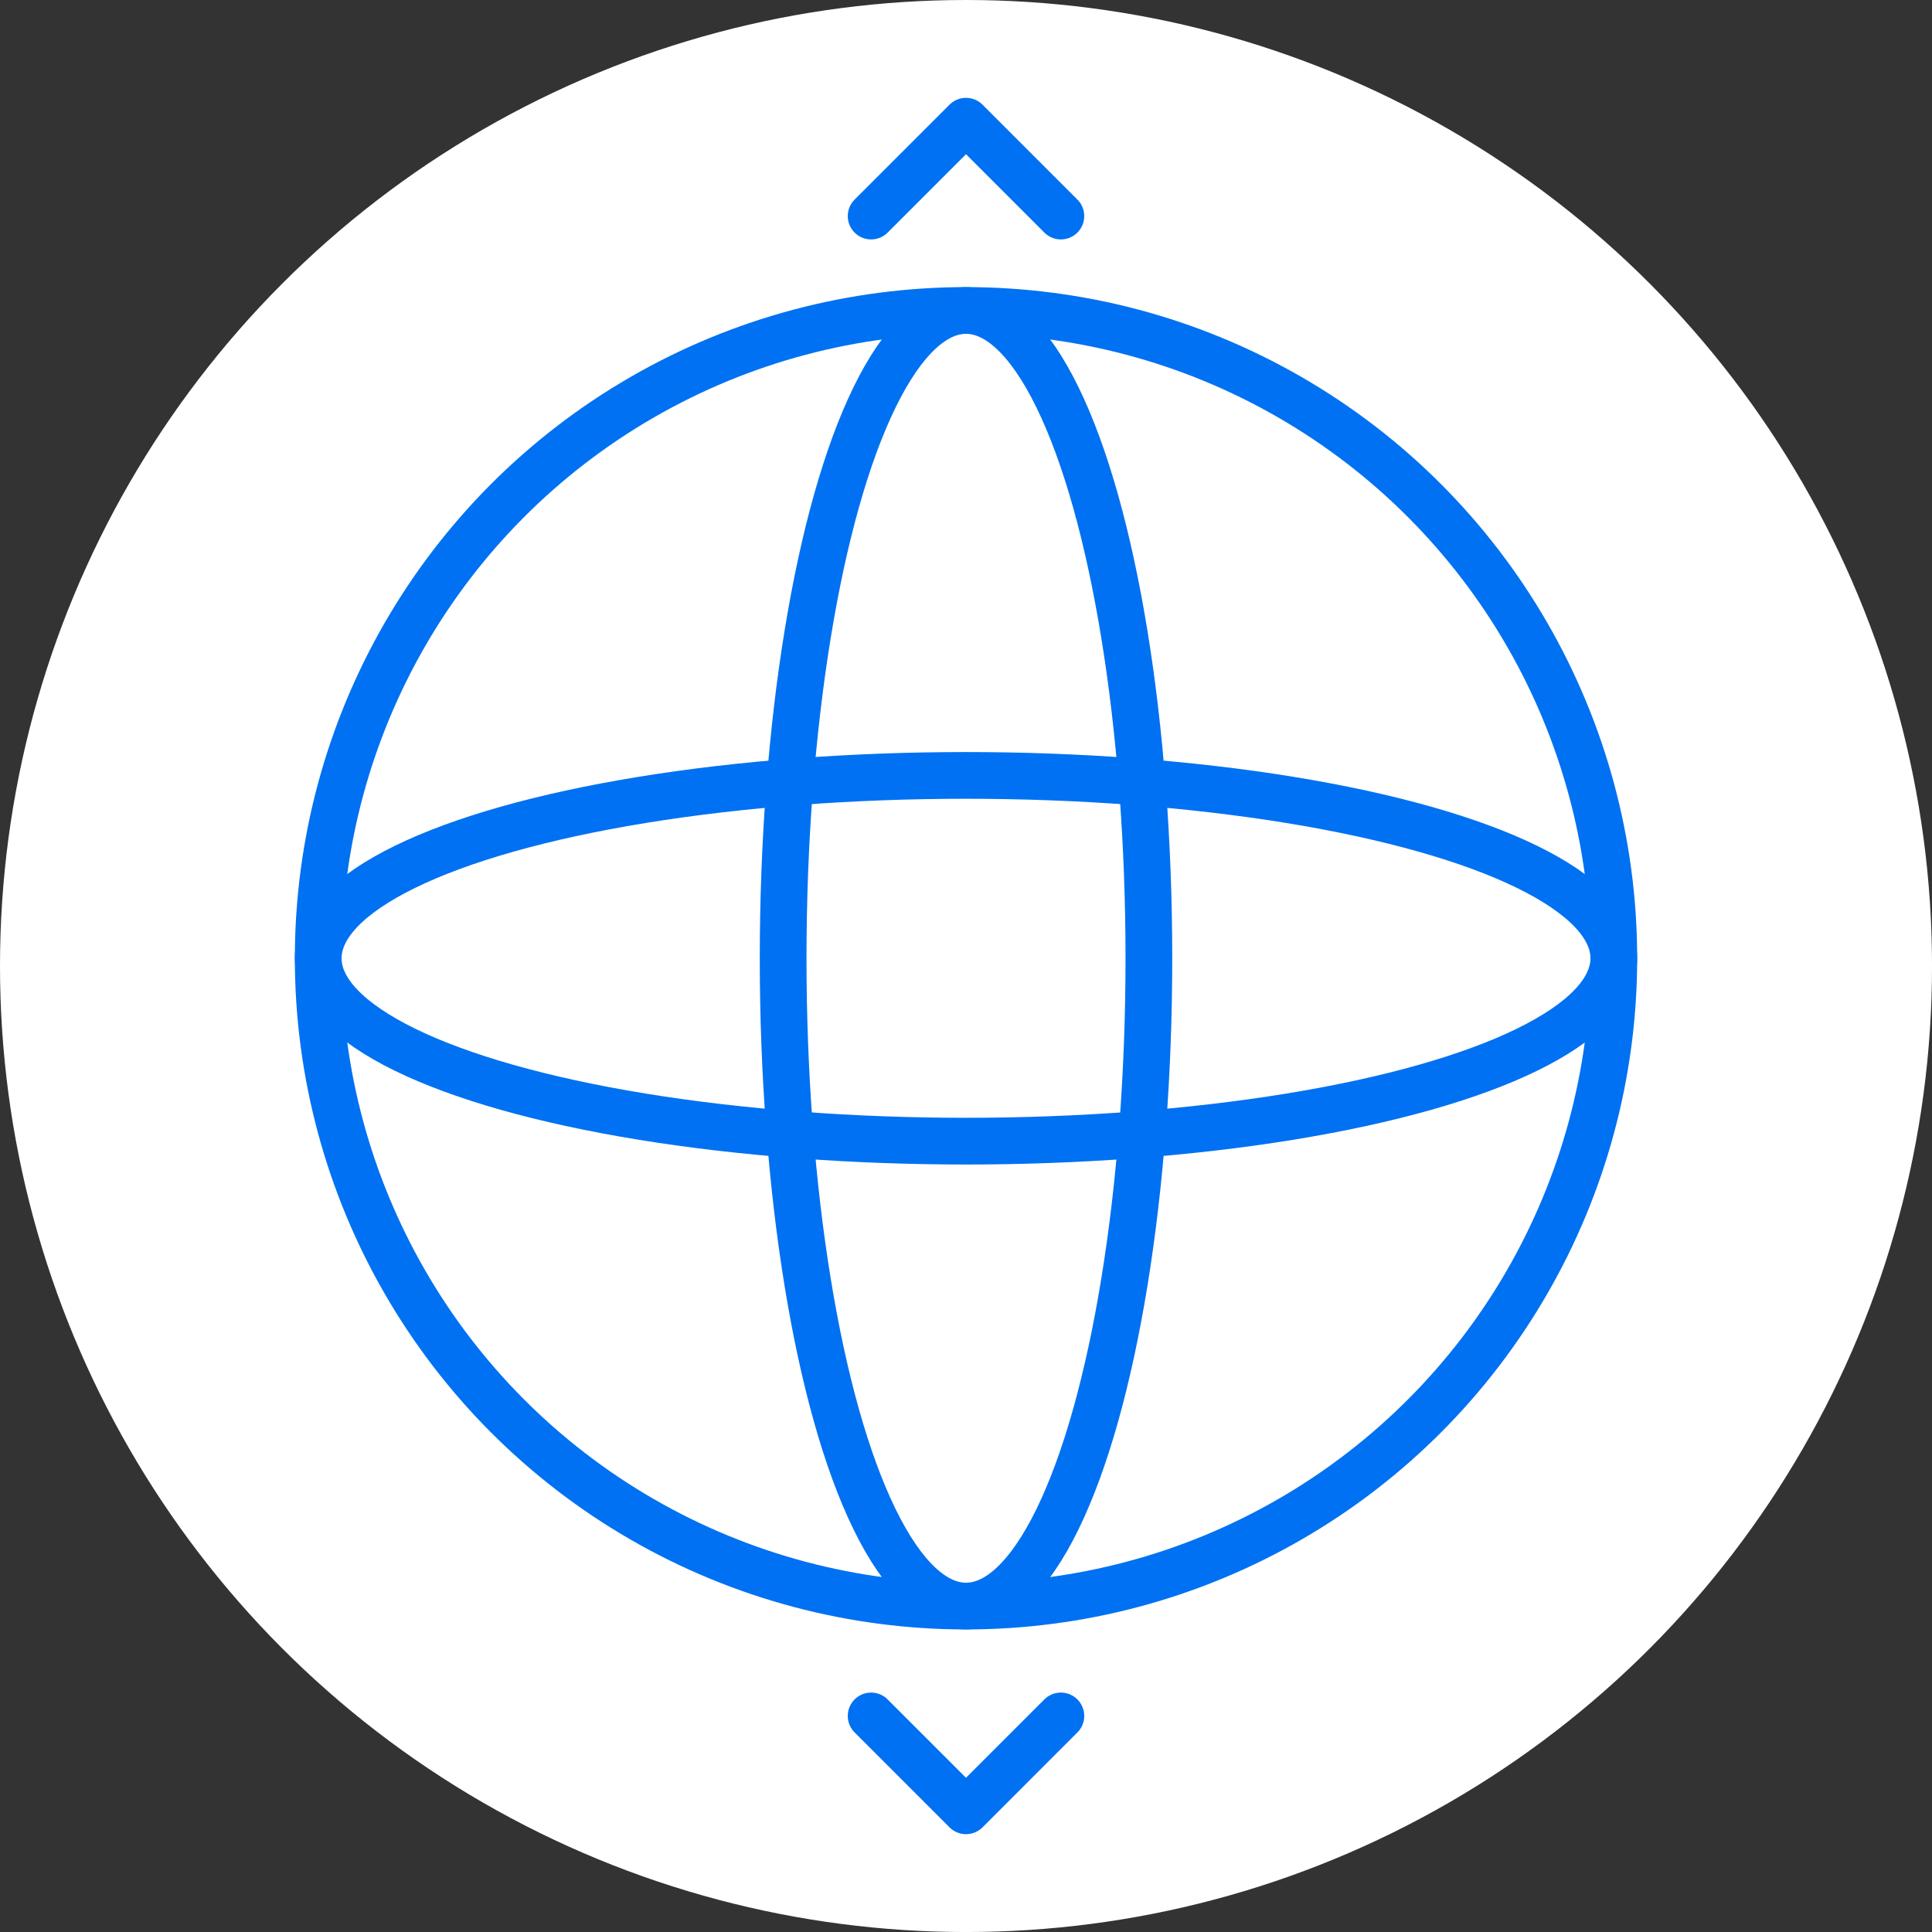
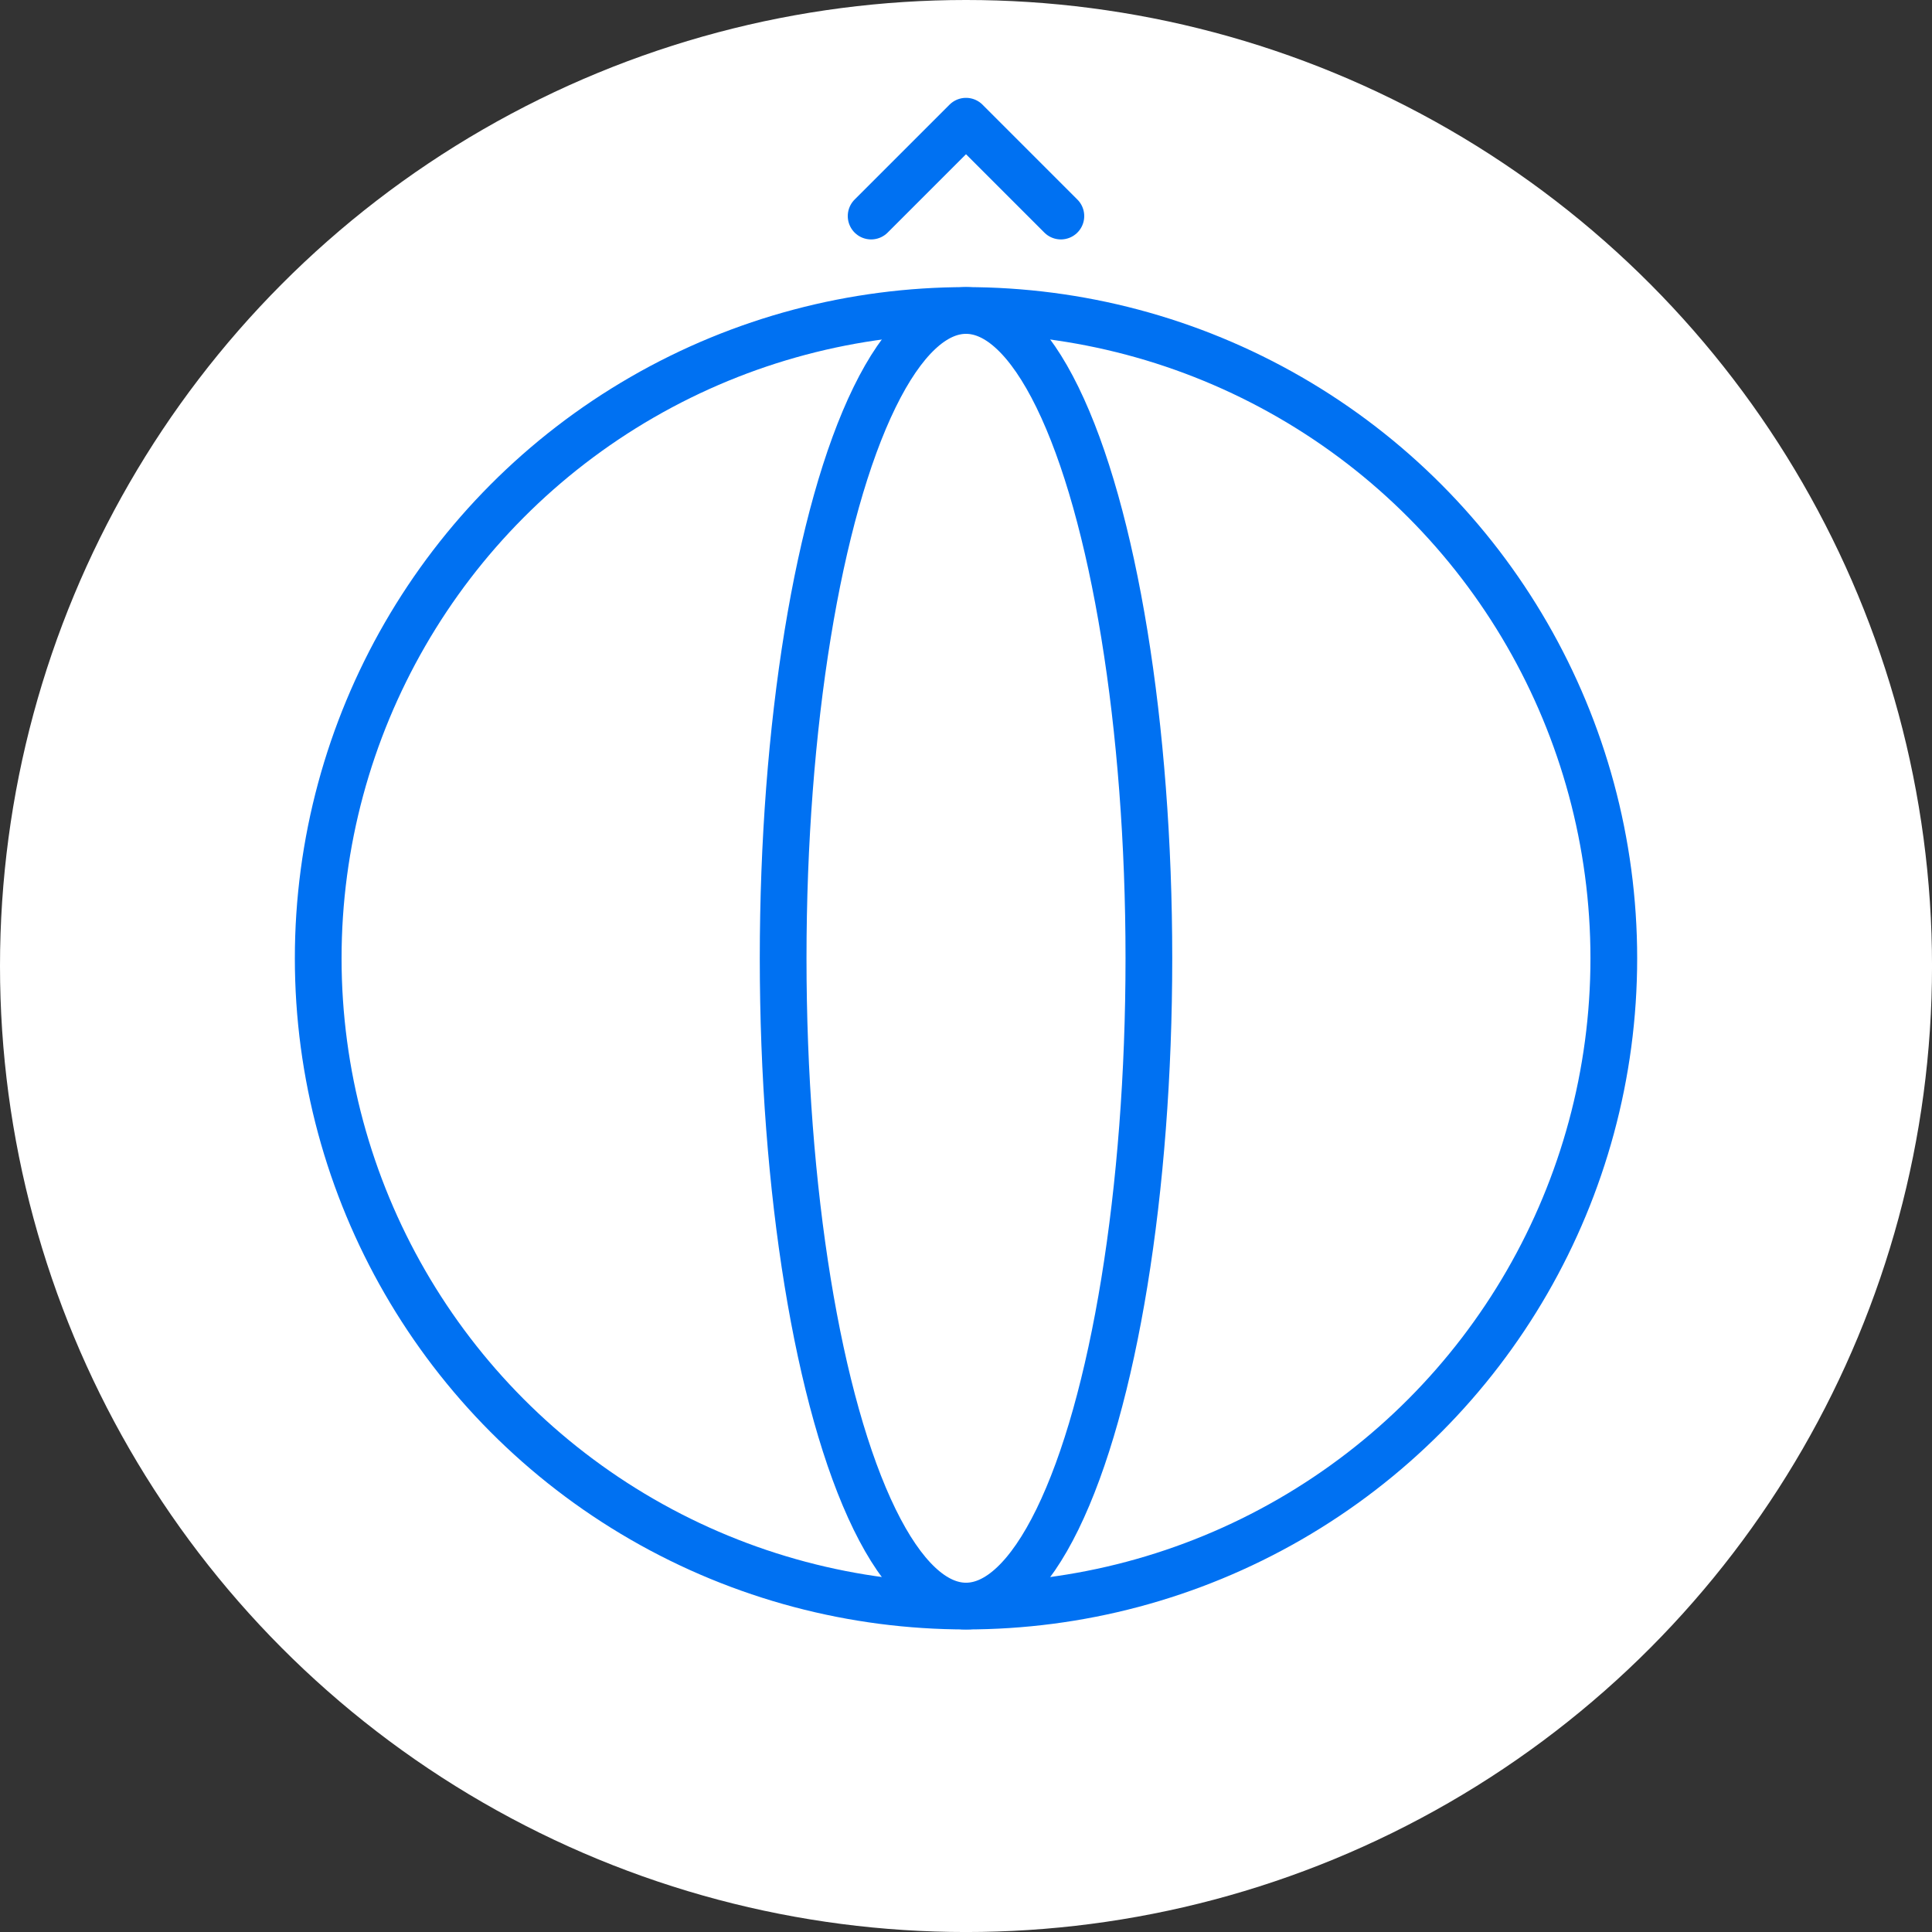
<svg xmlns="http://www.w3.org/2000/svg" id="b" viewBox="0 0 82.711 82.711">
  <rect x="0" y="0" width="82.711" height="82.711" fill="#333333" stroke="none" />
  <defs>
    <style>.d{fill:none;stroke:#0071f2;stroke-linecap:round;stroke-linejoin:round;stroke-width:2px;}.e{fill:#fff;}</style>
  </defs>
  <g id="c">
    <circle class="e" cx="41.356" cy="41.356" r="41.356" />
    <circle class="d" cx="41.356" cy="41.025" r="27.733" />
    <ellipse class="d" cx="41.356" cy="41.025" rx="7.829" ry="27.733" />
-     <ellipse class="d" cx="41.356" cy="41.025" rx="27.733" ry="7.829" />
    <polyline class="d" points="45.417 9.25 41.356 5.189 37.294 9.25" />
-     <polyline class="d" points="37.294 73.461 41.356 77.523 45.417 73.461" />
  </g>
</svg>